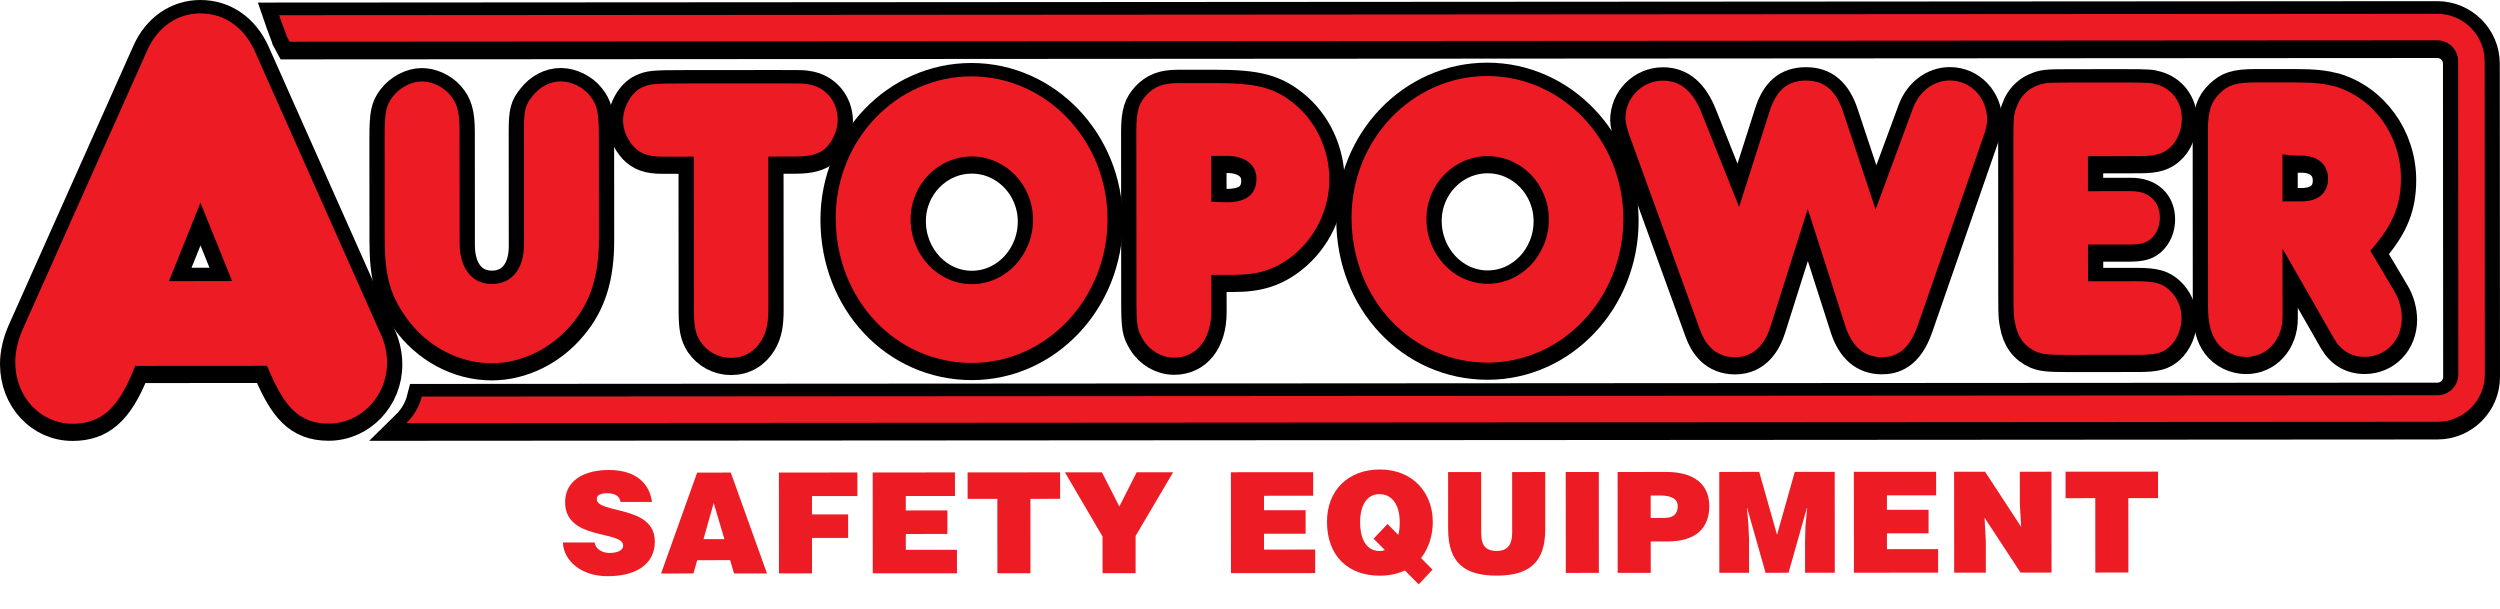
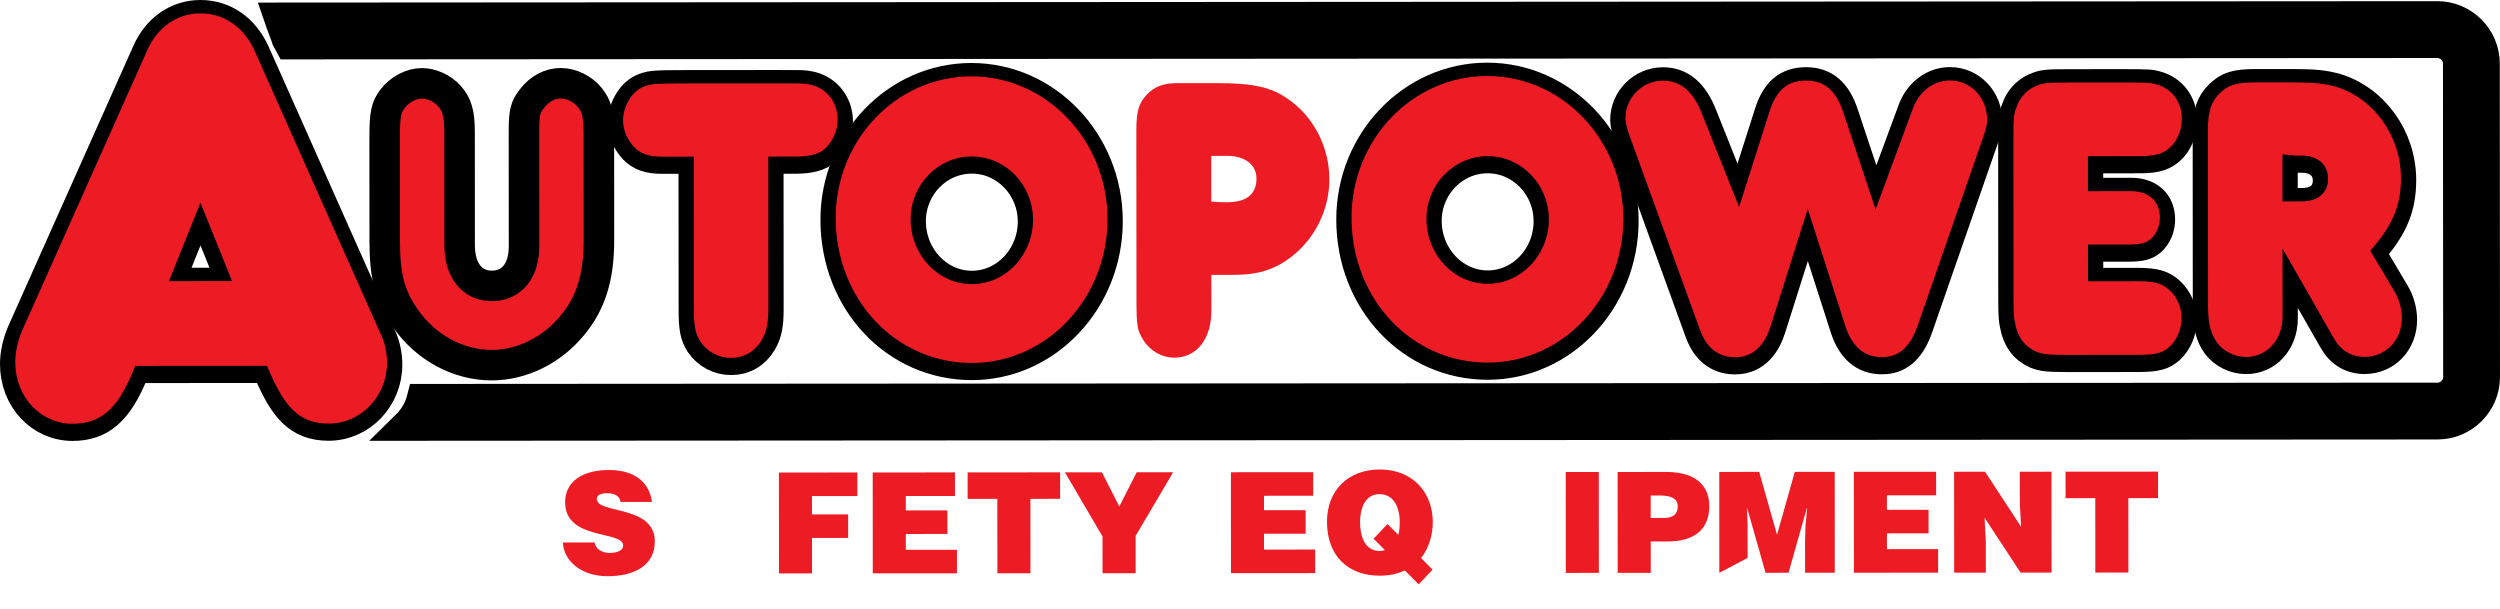
<svg xmlns="http://www.w3.org/2000/svg" version="1.1" x="0px" y="0px" width="227.042px" height="55.273px" viewBox="0 0 227.042 55.273" style="enable-background:new 0 0 227.042 55.273;" xml:space="preserve">
  <style type="text/css">
	.st0{fill:#ED1C24;stroke:#000000;stroke-width:2.772;stroke-linecap:round;stroke-linejoin:round;stroke-miterlimit:10;}
	.st1{fill:#ED1C24;}
	.st2{stroke:#000000;stroke-width:2.753;stroke-miterlimit:10;}
</style>
  <defs>
</defs>
  <g>
    <g>
      <path class="st0" d="M23.129,4.795c-0.979-2.166-2.779-3.41-4.935-3.409c-2.098,0.001-3.9,1.256-4.821,3.355L2.082,30.037    c-0.456,1.018-0.697,2.066-0.696,3.033c0.002,3.135,2.287,5.588,5.202,5.587c2.556-0.002,4.102-1.354,5.516-4.823l0.176-0.431    l11.968-0.008l0.181,0.418c1.356,3.133,2.621,4.831,5.42,4.829c2.926-0.002,5.305-2.485,5.303-5.536    c-0.001-0.943-0.225-1.909-0.632-2.719L23.129,4.795z M15.343,25.702l2.863-7.121l2.872,7.117L15.343,25.702z" />
      <path class="st0" d="M50.928,7.562c-0.984,0.001-1.93,0.501-2.596,1.372c-0.599,0.759-0.749,1.154-0.748,3.031l0.007,10.413    c0.001,2.211-1.118,3.586-2.922,3.587s-2.925-1.417-2.926-3.701l-0.007-10.296c-0.001-1.666-0.238-2.488-0.937-3.26    c-0.626-0.693-1.602-1.14-2.486-1.139c-0.967,0.001-2.015,0.555-2.67,1.412c-0.565,0.786-0.712,1.252-0.71,3.657l0.006,9.2    c0.002,3.313,0.46,5.035,1.886,7.087c1.854,2.654,4.789,4.238,7.849,4.236c2.711-0.002,5.435-1.343,7.285-3.587    c1.688-2.006,2.438-4.394,2.435-7.749l-0.006-9.278c-0.001-2.312-0.186-2.892-0.818-3.685C52.954,8.083,51.892,7.561,50.928,7.562    z" />
      <path class="st0" d="M73.336,7.815c-0.442-0.071-0.442-0.071-2.685-0.07L62.415,7.75c-3.199,0.002-3.412,0.044-4.12,0.369    c-0.942,0.436-1.71,1.773-1.709,2.979c0.001,0.864,0.338,1.694,0.975,2.399c0.606,0.639,1.351,0.904,2.559,0.903l2.887-0.002    l0.009,13.763c0.001,1.759,0.159,2.328,0.605,3.047c0.636,0.924,1.656,1.47,2.781,1.469c1.171-0.001,2.156-0.575,2.773-1.618    c0.454-0.789,0.609-1.542,0.608-2.981l-0.009-13.685l2.516-0.002c1.272-0.001,2.166-0.249,2.658-0.738    c0.702-0.674,1.132-1.67,1.131-2.608C76.076,9.367,74.949,8.038,73.336,7.815z" />
      <path class="st0" d="M88.212,7.107c-6.796,0.004-12.321,5.776-12.316,12.865c0.005,7.385,5.438,13.166,12.37,13.162    c6.796-0.004,12.321-5.863,12.316-13.06C100.578,12.919,95.028,7.102,88.212,7.107z M88.262,25.976    c-3.065,0.002-5.56-2.641-5.562-5.891c-0.002-3.143,2.49-5.701,5.555-5.703c3.065-0.002,5.56,2.571,5.562,5.735    C93.818,23.346,91.326,25.974,88.262,25.976z" />
-       <path class="st0" d="M117.492,9.556c-1.771-1.427-3.37-1.839-7.129-1.837l-3.413,0.002c-1.304,0.001-2.097,0.302-2.828,1.075    c-0.636,0.702-0.924,1.336-0.923,3.211l0.01,15.267c0.002,2.572,0.078,2.869,0.611,3.761c0.61,0.996,1.689,1.617,2.813,1.617    c2.055-0.001,3.382-1.684,3.38-4.286l-0.002-3.233l2.071-0.001c2.235-0.001,3.774-0.503,5.311-1.73    c2.09-1.665,3.337-4.261,3.335-6.944C120.725,13.763,119.516,11.183,117.492,9.556z M113.523,17.919    c-0.46,0.427-1.137,0.623-2.206,0.624c-0.204,0-0.422-0.007-0.655-0.021l-0.656-0.039l-0.003-4.155l1.44-0.001    c1.619-0.001,2.665,0.806,2.666,2.057C114.11,17.05,113.918,17.552,113.523,17.919z" />
      <path class="st0" d="M135.058,7.077c-6.796,0.004-12.321,5.776-12.316,12.865c0.005,7.385,5.438,13.166,12.37,13.162    c6.796-0.004,12.321-5.863,12.316-13.06C147.423,12.889,141.874,7.072,135.058,7.077z M135.107,25.946    c-3.065,0.002-5.56-2.641-5.562-5.891c-0.002-3.143,2.49-5.701,5.555-5.703c3.065-0.002,5.56,2.571,5.562,5.735    C140.664,23.315,138.172,25.944,135.107,25.946z" />
      <path class="st0" d="M177.079,7.48c-1.468,0.001-2.782,0.992-3.349,2.525l-3.394,9.191l-2.933-8.818    c-0.647-1.974-1.721-2.891-3.383-2.89c-1.67,0.001-2.688,0.856-3.303,2.771l-2.777,8.709l-3.361-8.427    c-0.793-2.052-1.951-3.046-3.545-3.045c-1.886,0.001-3.419,1.537-3.418,3.424c0,0.323,0.163,1.064,0.435,1.744l6.327,17.437    c0.402,1.153,1.281,2.518,3.203,2.516c1.94-0.001,2.825-1.547,3.227-2.843l3.366-10.63l3.421,10.659    c0.611,1.861,1.723,2.806,3.306,2.805c0.977-0.001,2.38-0.302,3.27-2.901l5.852-16.84c0.372-1.022,0.443-1.438,0.443-1.812    C180.464,9.05,178.977,7.479,177.079,7.48z" />
      <path class="st0" d="M194.397,14.352c1.498-0.001,2.123-0.292,2.647-0.762c0.696-0.607,1.106-1.6,1.106-2.662    c-0.001-1.494-0.908-2.708-2.311-3.093c-0.467-0.131-0.606-0.17-2.929-0.169l-4.897,0.003c-2.361,0.002-2.445,0.037-3.25,0.377    c-0.713,0.328-1.325,0.999-1.578,1.741l-0.014,0.036c-0.284,0.701-0.32,0.874-0.319,3.033l0.009,14.171    c0.001,1.784,0.038,1.965,0.136,2.449c0.221,1.294,0.872,2.174,1.936,2.636c0.543,0.21,0.937,0.293,2.835,0.292l6.344-0.004    c1.772-0.001,2.282-0.184,2.916-0.732c0.671-0.613,1.096-1.619,1.096-2.615c-0.001-0.986-0.397-1.891-1.115-2.548    c-0.639-0.557-1.194-0.794-2.938-0.793l-4.445,0.003l-0.002-3.334l3.629-0.002c1.248-0.001,1.635-0.151,2.08-0.511    c0.513-0.452,0.819-1.164,0.819-1.934c-0.001-1.483-0.999-2.404-2.605-2.403l-3.926,0.003l-0.002-3.177L194.397,14.352z" />
      <path class="st0" d="M217.445,26.613l-0.002-0.004l-2.18-3.665l0.315-0.372c1.777-2.099,2.469-3.841,2.468-6.215    c-0.003-3.864-2.47-7.294-6.001-8.341c-0.957-0.242-1.776-0.361-3.769-0.36l-3.413,0.002c-1.877,0.001-2.478,0.25-3.231,0.95    c-0.813,0.759-1.115,1.664-1.114,3.336l0.01,16.089c0.001,1.49,0.258,2.499,0.832,3.273c0.599,0.789,1.608,1.283,2.628,1.282    c1.886-0.001,3.308-1.574,3.307-3.659l-0.004-6.187l4.687,8.195c0.619,1.076,1.577,1.645,2.769,1.644    c1.929-0.001,3.382-1.524,3.381-3.542C218.127,28.215,217.878,27.33,217.445,26.613z M210.856,17.855    c-0.421,0.402-1.041,0.606-1.844,0.607c-0.052,0-0.105-0.001-0.158-0.003l-1.566,0.001l-0.003-4.272l0.772,0.081    c0.334,0.035,0.602,0.035,0.779,0.034c0.86-0.03,1.538,0.182,2.001,0.624c0.386,0.367,0.589,0.876,0.59,1.472    C211.428,17.151,211.117,17.606,210.856,17.855z" />
      <path class="st1" d="M23.129,4.623c-0.979-2.166-2.779-3.41-4.935-3.409c-2.098,0.001-3.9,1.256-4.821,3.355L2.082,29.865    c-0.456,1.018-0.697,2.066-0.696,3.033c0.002,3.135,2.287,5.588,5.202,5.587c2.556-0.002,4.102-1.354,5.516-4.823l0.176-0.431    l11.968-0.008l0.181,0.418c1.356,3.133,2.621,4.831,5.42,4.829c2.926-0.002,5.305-2.485,5.303-5.536    c-0.001-0.943-0.225-1.909-0.632-2.719L23.129,4.623z M15.343,25.53l2.863-7.121l2.872,7.117L15.343,25.53z" />
-       <path class="st1" d="M50.928,7.39c-0.984,0.001-1.93,0.501-2.596,1.372c-0.599,0.759-0.749,1.154-0.748,3.031l0.007,10.413    c0.001,2.211-1.118,3.586-2.922,3.587c-1.804,0.001-2.925-1.417-2.926-3.701l-0.007-10.296c-0.001-1.666-0.238-2.488-0.937-3.26    c-0.626-0.693-1.602-1.14-2.486-1.139c-0.967,0.001-2.015,0.555-2.67,1.412c-0.565,0.786-0.712,1.252-0.71,3.657l0.006,9.2    c0.002,3.313,0.46,5.035,1.886,7.087c1.854,2.654,4.789,4.238,7.849,4.236c2.711-0.002,5.435-1.343,7.285-3.587    c1.688-2.006,2.438-4.394,2.435-7.749l-0.006-9.278c-0.001-2.312-0.186-2.892-0.818-3.685C52.954,7.911,51.892,7.389,50.928,7.39z    " />
      <path class="st1" d="M73.336,7.642c-0.442-0.071-0.442-0.071-2.685-0.07l-8.237,0.005c-3.199,0.002-3.412,0.044-4.12,0.369    c-0.942,0.436-1.71,1.773-1.709,2.979c0.001,0.864,0.338,1.694,0.975,2.399c0.606,0.639,1.351,0.904,2.559,0.903l2.887-0.002    l0.009,13.763c0.001,1.759,0.159,2.328,0.605,3.047c0.636,0.924,1.656,1.47,2.781,1.469c1.171-0.001,2.156-0.575,2.773-1.618    c0.454-0.789,0.609-1.542,0.608-2.981l-0.009-13.685l2.516-0.002c1.272-0.001,2.166-0.249,2.658-0.738    c0.702-0.674,1.132-1.67,1.131-2.608C76.076,9.195,74.949,7.866,73.336,7.642z" />
      <path class="st1" d="M88.212,6.935C81.416,6.939,75.891,12.71,75.896,19.8c0.005,7.385,5.438,13.166,12.37,13.162    c6.796-0.004,12.321-5.863,12.316-13.06C100.578,12.747,95.028,6.93,88.212,6.935z M88.261,25.804    c-3.065,0.002-5.56-2.641-5.562-5.891c-0.002-3.143,2.49-5.701,5.555-5.703c3.065-0.002,5.56,2.571,5.562,5.735    C93.818,23.174,91.326,25.802,88.261,25.804z" />
      <path class="st1" d="M117.492,9.384c-1.771-1.427-3.37-1.839-7.129-1.837l-3.413,0.002c-1.304,0.001-2.097,0.302-2.828,1.075    c-0.636,0.702-0.924,1.336-0.923,3.211l0.01,15.267c0.002,2.572,0.078,2.869,0.611,3.761c0.61,0.996,1.689,1.617,2.813,1.617    c2.055-0.001,3.382-1.684,3.38-4.286l-0.002-3.233l2.071-0.001c2.235-0.001,3.774-0.503,5.311-1.73    c2.09-1.665,3.337-4.261,3.335-6.944C120.725,13.591,119.516,11.011,117.492,9.384z M113.523,17.747    c-0.46,0.427-1.137,0.623-2.206,0.624c-0.204,0-0.422-0.007-0.655-0.021l-0.656-0.039l-0.003-4.155l1.44-0.001    c1.619-0.001,2.665,0.806,2.666,2.057C114.11,16.878,113.918,17.38,113.523,17.747z" />
      <path class="st1" d="M135.058,6.904c-6.796,0.004-12.321,5.776-12.316,12.865c0.005,7.385,5.438,13.166,12.37,13.162    c6.796-0.004,12.321-5.863,12.316-13.06C147.423,12.717,141.874,6.9,135.058,6.904z M135.107,25.774    c-3.065,0.002-5.56-2.641-5.562-5.891c-0.002-3.143,2.49-5.701,5.555-5.703c3.065-0.002,5.56,2.571,5.562,5.735    C140.663,23.143,138.172,25.772,135.107,25.774z" />
      <path class="st1" d="M177.079,7.308c-1.468,0.001-2.782,0.992-3.349,2.525l-3.394,9.191l-2.933-8.818    c-0.647-1.974-1.721-2.891-3.383-2.89c-1.67,0.001-2.688,0.856-3.303,2.771l-2.777,8.709l-3.361-8.427    c-0.793-2.052-1.951-3.046-3.545-3.045c-1.886,0.001-3.419,1.537-3.418,3.424c0,0.323,0.163,1.064,0.435,1.744l6.327,17.437    c0.402,1.153,1.281,2.518,3.203,2.516c1.94-0.001,2.825-1.547,3.227-2.843l3.366-10.63l3.421,10.659    c0.611,1.861,1.723,2.806,3.306,2.805c0.977-0.001,2.38-0.302,3.27-2.901l5.852-16.84c0.372-1.022,0.443-1.438,0.443-1.812    C180.464,8.878,178.977,7.307,177.079,7.308z" />
      <path class="st1" d="M194.396,14.18c1.498-0.001,2.123-0.292,2.647-0.762c0.696-0.607,1.106-1.6,1.106-2.662    c-0.001-1.494-0.908-2.708-2.311-3.093c-0.467-0.131-0.606-0.17-2.929-0.169l-4.897,0.003c-2.361,0.002-2.445,0.037-3.25,0.377    c-0.713,0.328-1.325,0.999-1.578,1.741l-0.014,0.036c-0.284,0.701-0.32,0.874-0.319,3.033l0.009,14.171    c0.001,1.784,0.038,1.965,0.136,2.449c0.221,1.294,0.872,2.174,1.936,2.636c0.543,0.21,0.937,0.293,2.835,0.292l6.344-0.004    c1.772-0.001,2.282-0.184,2.916-0.732c0.671-0.613,1.096-1.619,1.096-2.615c-0.001-0.986-0.397-1.891-1.115-2.548    c-0.639-0.557-1.194-0.794-2.938-0.793l-4.445,0.003l-0.002-3.334l3.629-0.002c1.248-0.001,1.635-0.151,2.08-0.511    c0.513-0.452,0.819-1.164,0.819-1.934c-0.001-1.483-0.999-2.404-2.605-2.403l-3.926,0.003l-0.002-3.177L194.396,14.18z" />
      <path class="st1" d="M217.445,26.441l-0.002-0.004l-2.18-3.665l0.315-0.372c1.777-2.099,2.469-3.841,2.468-6.215    c-0.003-3.864-2.47-7.294-6.001-8.341c-0.957-0.242-1.776-0.361-3.769-0.36l-3.413,0.002c-1.877,0.001-2.478,0.25-3.231,0.95    c-0.813,0.759-1.115,1.664-1.114,3.336l0.01,16.089c0.001,1.49,0.258,2.499,0.832,3.273c0.599,0.789,1.608,1.283,2.628,1.282    c1.886-0.001,3.308-1.574,3.307-3.659l-0.004-6.187l4.687,8.195c0.619,1.076,1.577,1.645,2.769,1.644    c1.929-0.001,3.382-1.524,3.381-3.542C218.127,28.043,217.878,27.158,217.445,26.441z M210.856,17.683    c-0.421,0.402-1.041,0.606-1.844,0.607c-0.052,0-0.105-0.001-0.158-0.003l-1.566,0.001l-0.003-4.272l0.772,0.081    c0.334,0.035,0.602,0.035,0.779,0.034c0.86-0.03,1.538,0.182,2.001,0.624c0.386,0.367,0.59,0.876,0.59,1.472    C211.427,16.979,211.117,17.434,210.856,17.683z" />
    </g>
    <g>
      <path class="st1" d="M56.361,45.583c-0.051-0.318-0.216-0.509-0.433-0.623c-0.216-0.114-0.484-0.165-0.776-0.165    c-0.662,0-0.955,0.192-0.954,0.522c0.001,1.375,5.269,0.519,5.271,3.853c0.001,2.125-1.767,3.157-4.287,3.159    c-2.418,0.002-3.997-1.41-4.062-3.064l2.876-0.002c0.064,0.331,0.242,0.572,0.497,0.725c0.242,0.152,0.56,0.229,0.853,0.229    c0.75-0.001,1.247-0.242,1.247-0.675c0-1.388-5.269-0.429-5.271-3.929c-0.001-1.947,1.678-2.929,3.969-2.93    c2.545-0.002,3.704,1.295,3.921,2.898L56.361,45.583z" />
-       <path class="st1" d="M60.036,52.084l3.277-9.165l3.054-0.003l3.289,9.161l-2.991,0.002l-0.357-1.208l-2.99,0.002l-0.343,1.209    L60.036,52.084z M64.816,45.679l-0.926,3.283l1.896-0.001L64.816,45.679z" />
      <path class="st1" d="M70.744,52.077l-0.006-9.163l7.126-0.005l0.001,2.139l-4.124,0.003l0.001,1.667l3.283-0.003l0.001,2.138    l-3.283,0.003l0.002,3.22L70.744,52.077z" />
      <path class="st1" d="M79.262,52.071l-0.006-9.163l7.47-0.005l0.001,2.139l-4.467,0.003l0,1.311l3.78-0.003l0.001,2.138    l-3.78,0.003l0.001,1.438l4.645-0.003l0.001,2.138L79.262,52.071z" />
      <path class="st1" d="M87.876,42.902l8.399-0.005l0.001,2.405l-2.698,0.001l0.004,6.758l-3.003,0.002l-0.004-6.758l-2.698,0.002    L87.876,42.902z" />
      <path class="st1" d="M103.133,52.055l-3.003,0.002l-0.002-3.334l-3.414-5.827l3.36-0.002l1.58,3.104l1.576-3.106l3.309-0.002    l-3.407,5.78L103.133,52.055z" />
      <path class="st1" d="M111.794,52.05l-0.006-9.163l7.47-0.005l0.001,2.139l-4.467,0.003l0,1.311l3.78-0.002l0.001,2.138    l-3.78,0.002l0.001,1.438l4.645-0.003l0.001,2.138L111.794,52.05z" />
      <path class="st1" d="M128.84,53.07l-1.248-1.26c-0.458,0.204-1.209,0.472-2.278,0.473c-2.914,0.002-4.799-1.817-4.801-4.896    c-0.002-2.877,1.944-4.748,4.794-4.75c3.003-0.002,4.812,2.109,4.814,4.77c0,1.119-0.33,2.354-1.067,3.271l1.044,1.055    L128.84,53.07z M126.011,47.587l0.98,0.991c0.089-0.317,0.127-0.661,0.127-1.17c-0.001-1.565-0.702-2.533-1.834-2.532    c-1.362,0.001-1.768,1.376-1.767,2.534c0,1.17,0.358,2.634,1.796,2.633c0.166,0,0.318-0.038,0.458-0.089l-1.031-1.03    L126.011,47.587z" />
-       <path class="st1" d="M131.512,42.874l3.003-0.002l0.003,5.485c0,0.903,0.179,1.68,1.414,1.679    c1.082-0.001,1.399-0.688,1.399-1.681l-0.003-5.485l3.003-0.002l0.003,5.18c0.001,2.939-1.359,4.227-4.401,4.229    c-2.838,0.002-4.417-1.079-4.418-4.235L131.512,42.874z" />
      <path class="st1" d="M142.201,52.03l-0.006-9.163l3.003-0.002l0.006,9.163L142.201,52.03z" />
      <path class="st1" d="M146.912,52.027l-0.006-9.163l4.416-0.003c2.634-0.002,3.907,1.206,3.909,3.09    c0.001,1.973-1.168,3.221-3.803,3.223l-1.515,0.001l0.002,2.851L146.912,52.027z M151.159,47.036    c0.7-0.001,1.209-0.281,1.208-1.07c0-0.853-0.967-0.966-1.604-0.966l-0.853,0.001l0.001,2.036L151.159,47.036z" />
-       <path class="st1" d="M156.143,52.021l-0.006-9.163l3.627-0.003l1.62,5.714l1.612-5.716l3.627-0.002l0.006,9.163l-2.698,0.001    l-0.002-2.8l0.037-1.425l0.152-1.654h-0.025l-1.663,5.88l-2.087,0.002l-1.671-5.878h-0.025l0.128,1.349l0.064,1.425l0.002,3.105    L156.143,52.021z" />
+       <path class="st1" d="M156.143,52.021l-0.006-9.163l3.627-0.003l1.62,5.714l1.612-5.716l3.627-0.002l0.006,9.163l-2.698,0.001    l-0.002-2.8l0.037-1.425l0.152-1.654h-0.025l-1.663,5.88l-2.087,0.002l-1.671-5.878h-0.025l0.064,1.425l0.002,3.105    L156.143,52.021z" />
      <path class="st1" d="M168.367,52.012l-0.006-9.163l7.47-0.005l0.001,2.139l-4.467,0.003l0,1.311l3.78-0.002l0.001,2.138    l-3.78,0.002l0.001,1.438l4.645-0.003l0.001,2.138L168.367,52.012z" />
      <path class="st1" d="M183.55,47.842l-0.115-2.087l-0.002-2.915l2.876-0.002l0.006,9.163l-2.812,0.002l-3.274-4.986l0.116,2.087    l0.002,2.901l-2.876,0.002l-0.006-9.163l2.812-0.002L183.55,47.842z" />
      <path class="st1" d="M187.587,42.838l8.399-0.006l0.001,2.405l-2.698,0.002l0.004,6.758l-3.003,0.002l-0.004-6.758l-2.698,0.002    L187.587,42.838z" />
    </g>
    <g>
      <path class="st2" d="M221.342,1.483L25.351,1.609c0.062,0.18,0.121,0.361,0.185,0.54C25.684,2.566,25.838,2.98,26,3.392    c0.038,0.097,0.054,0.144,0.057,0.161c0.029,0.054,0.07,0.129,0.126,0.235c0.041,0.077,0.081,0.153,0.122,0.229l195.04-0.126    c1.044-0.001,1.893,0.848,1.894,1.892l0.018,28.449c0.001,1.044-0.848,1.893-1.892,1.894L38.312,36.244    c-0.233,0.915-0.733,1.746-1.409,2.41l184.463-0.119c2.372-0.002,4.3-1.933,4.299-4.304l-0.018-28.449    C225.645,3.409,223.714,1.481,221.342,1.483z" />
    </g>
    <g>
-       <path class="st1" d="M221.342,1.253L25.35,1.38c0.062,0.18,0.121,0.361,0.185,0.54C25.684,2.337,25.838,2.751,26,3.163    c0.038,0.097,0.054,0.144,0.057,0.161c0.029,0.054,0.07,0.129,0.126,0.235c0.041,0.077,0.081,0.153,0.122,0.229l195.04-0.126    c1.044-0.001,1.893,0.848,1.894,1.892l0.018,28.449c0.001,1.044-0.848,1.893-1.892,1.894L38.312,36.015    c-0.233,0.915-0.733,1.746-1.409,2.41l184.463-0.119c2.372-0.002,4.3-1.933,4.299-4.304l-0.018-28.449    C225.645,3.18,223.714,1.252,221.342,1.253z" />
-     </g>
+       </g>
  </g>
</svg>